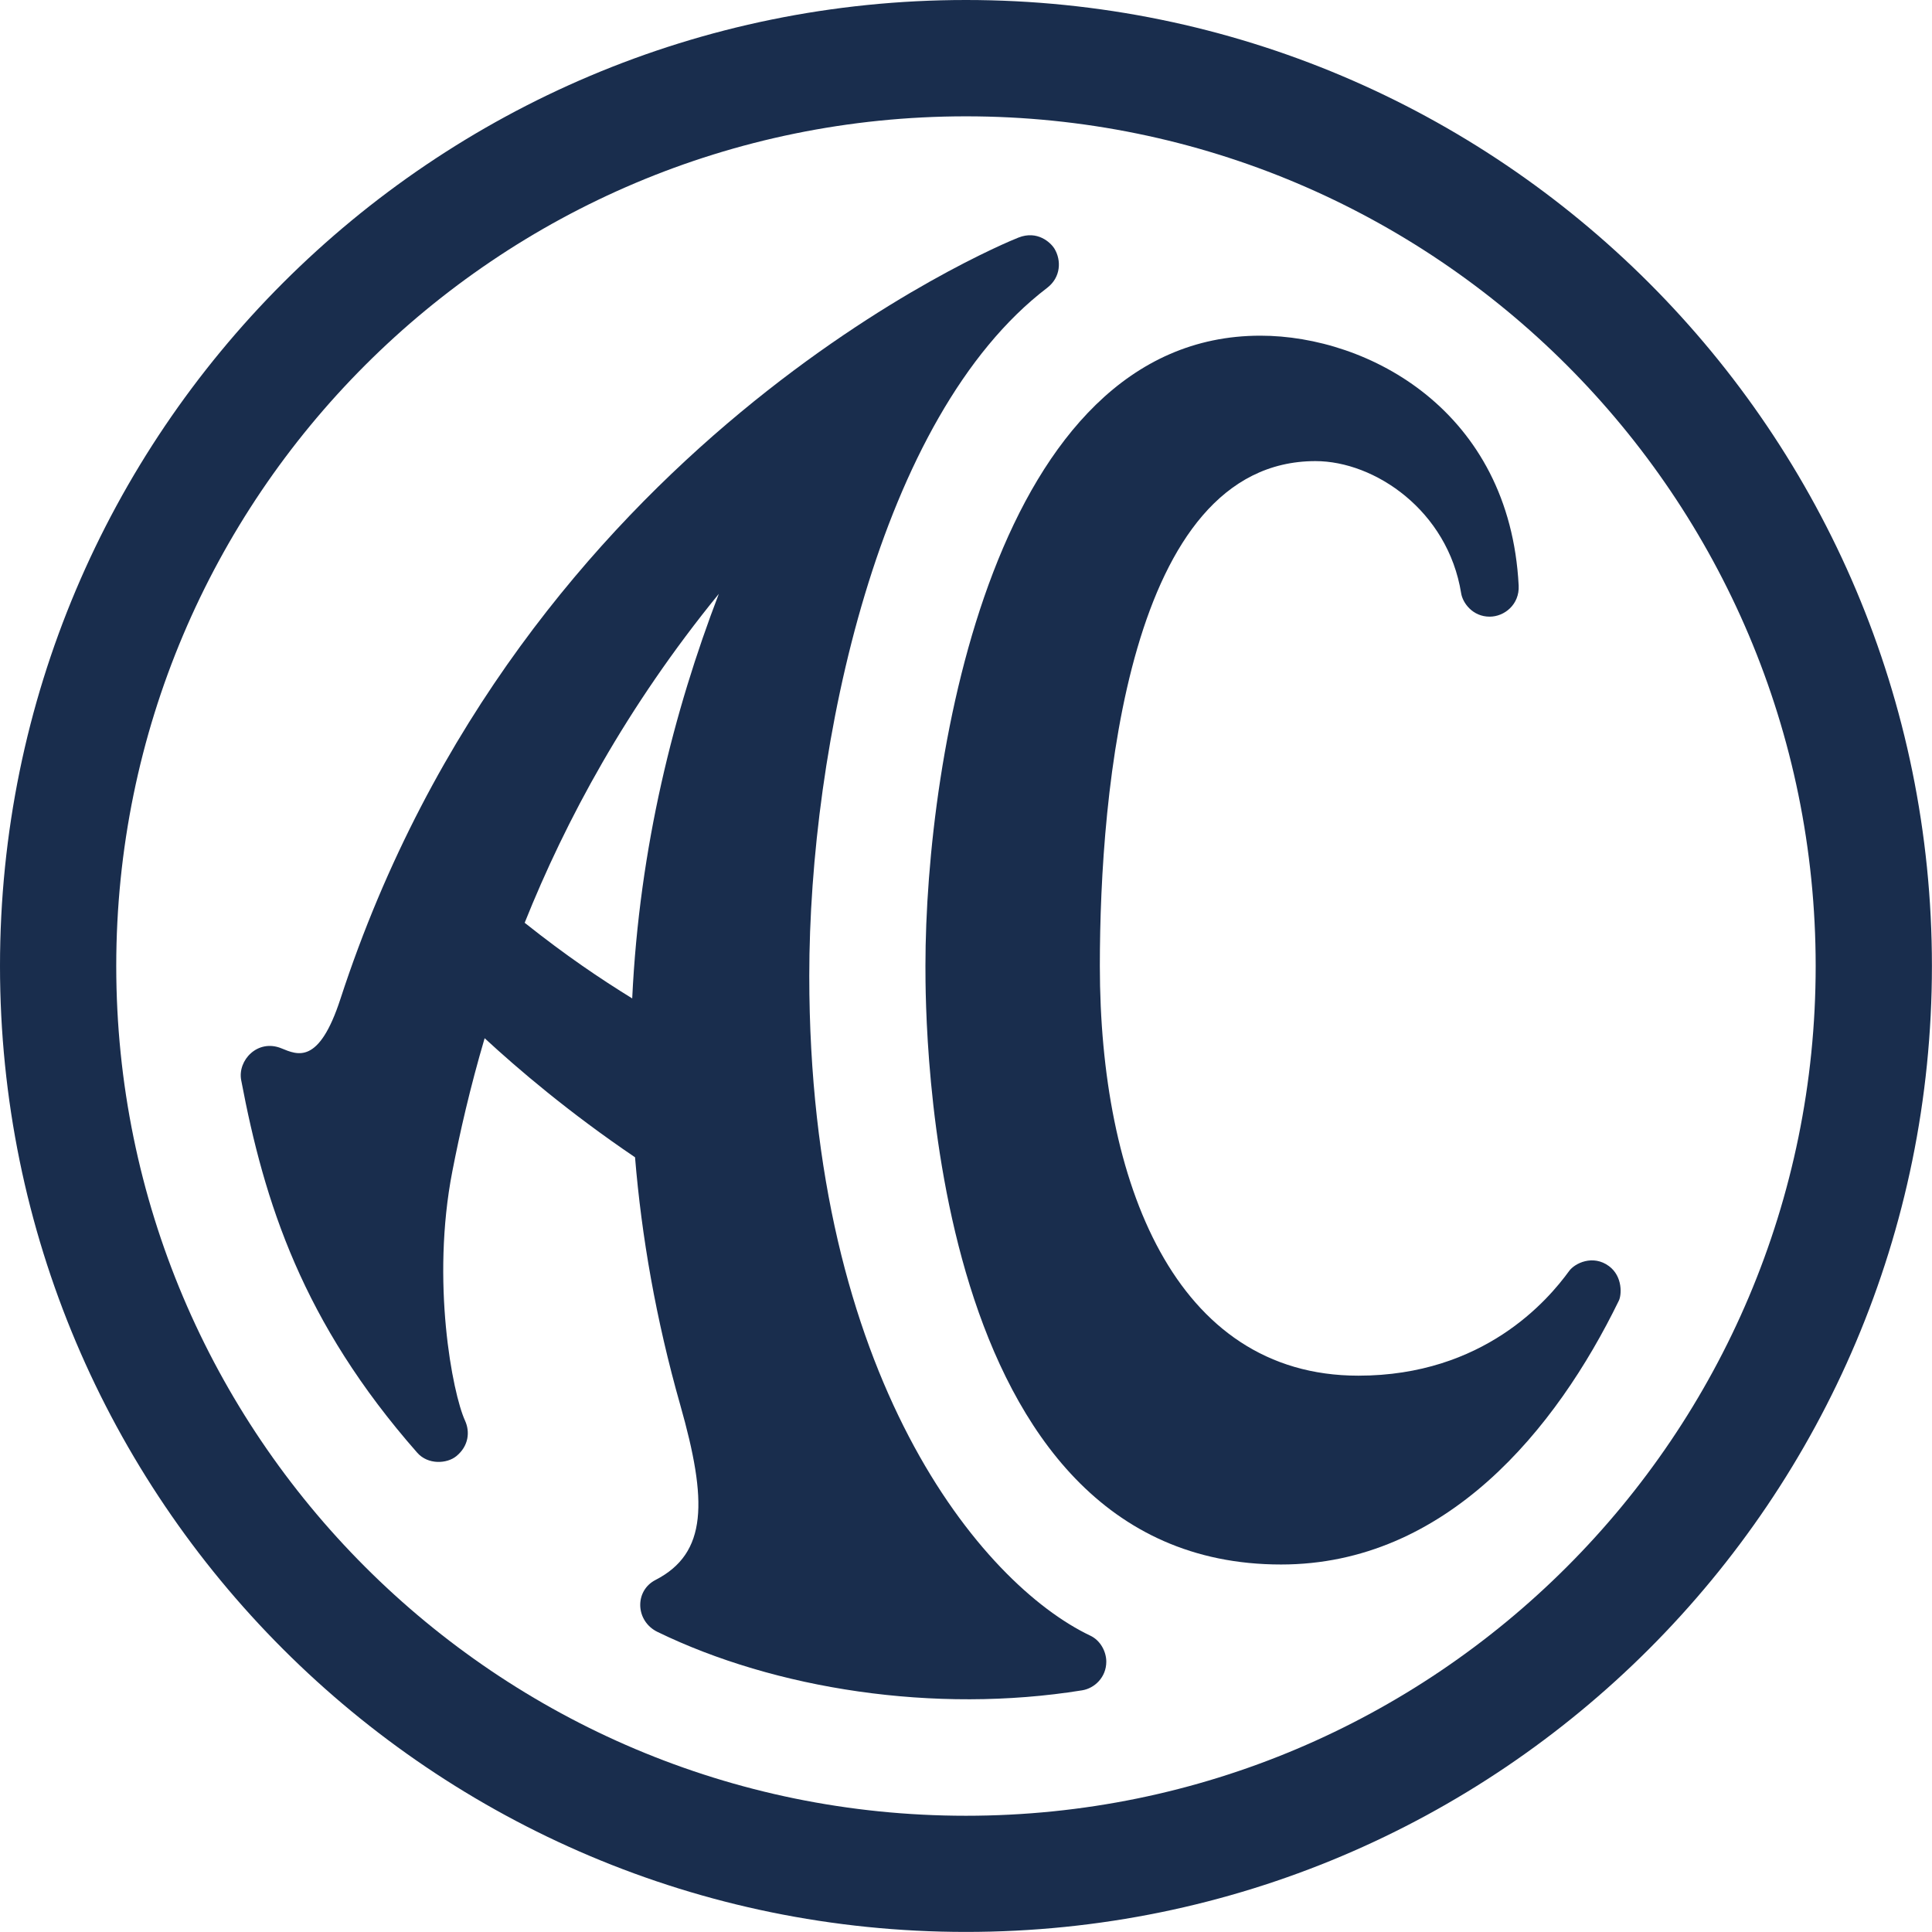
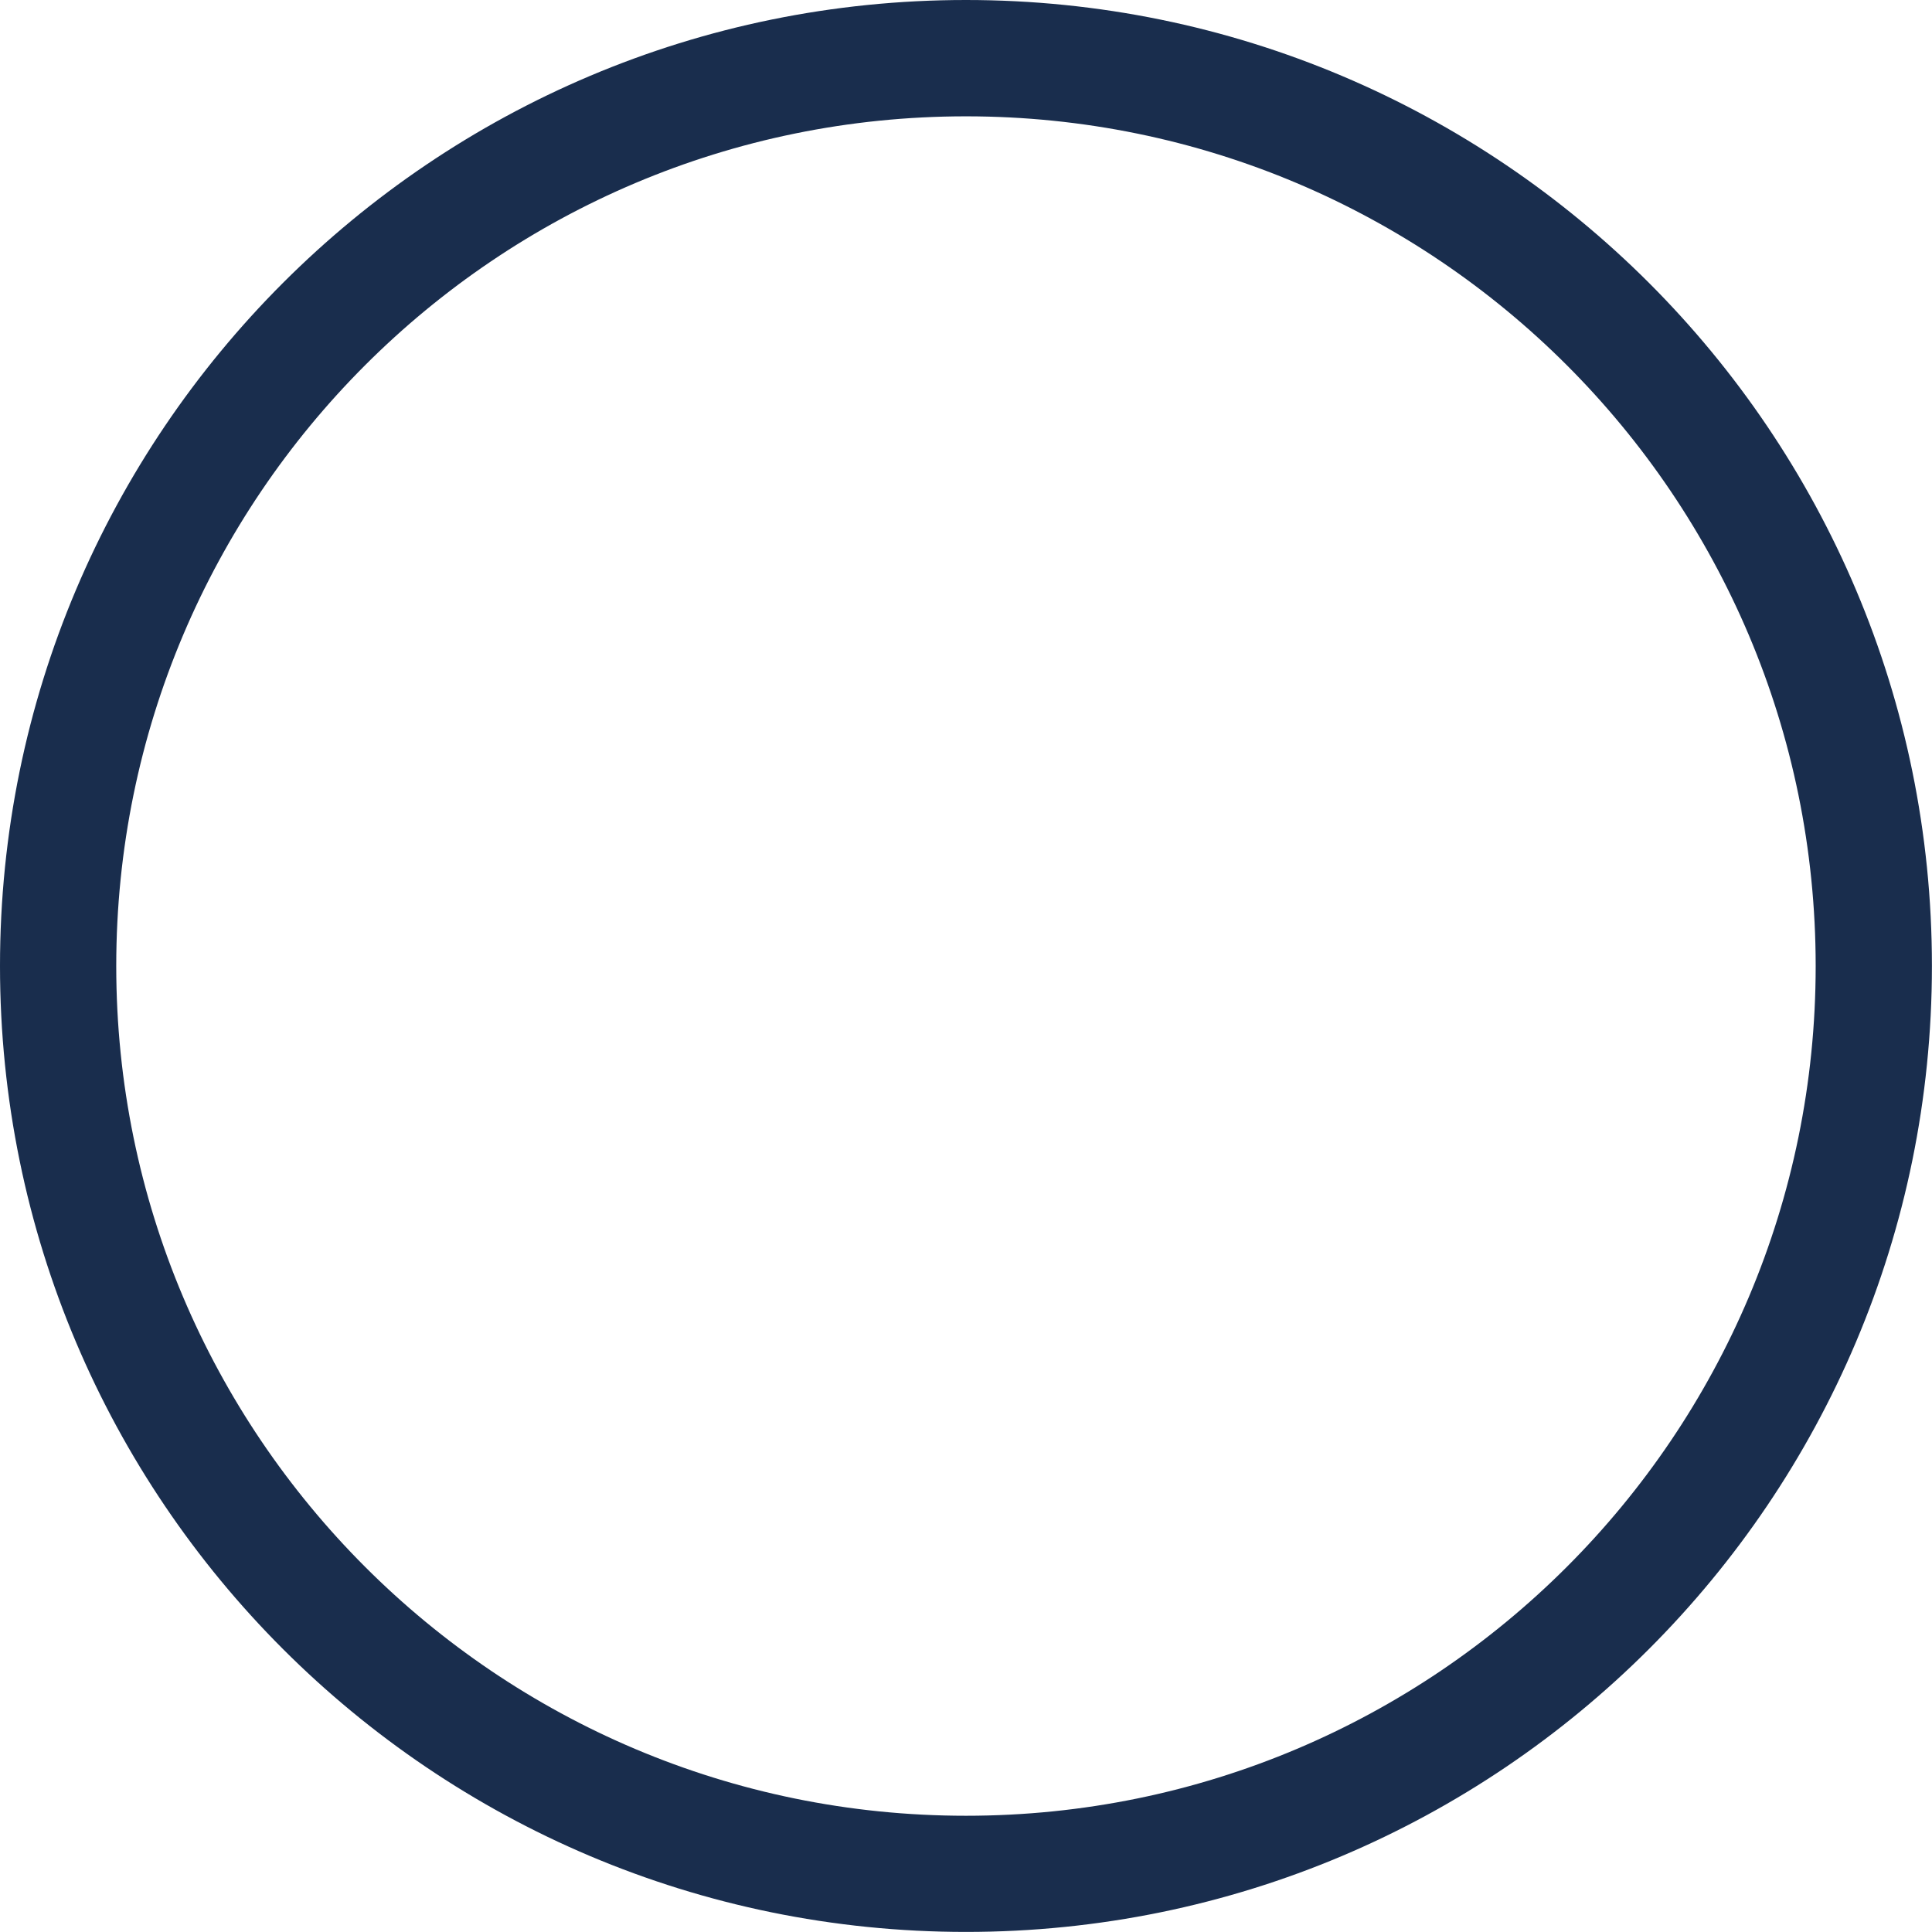
<svg xmlns="http://www.w3.org/2000/svg" version="1.1" id="Ebene_1" x="0px" y="0px" viewBox="0 0 239.83 239.83" style="enable-background:new 0 0 239.83 239.83;" xml:space="preserve">
  <style type="text/css">
	.st0{fill:#192D4D;}
</style>
-   <path class="st0" d="M199.73,157.17c-1.99-1.47-4.24-0.36-4.94,0.6c-2.63,3.62-10.61,13-26.17,13c-22.82,0-32.09-24.1-32.09-50.86  c0-21.7,3.5-62.67,26.77-62.67c7.35,0,16.43,6.14,18.08,16.4c0.19,1.2,1.42,2.91,3.54,2.91c1.83,0,3.72-1.51,3.6-3.86  c-1.11-21.69-18.64-31.02-32.06-31.02c-32.98,0-41.58,52.17-41.58,78.22c0,6.81-0.01,74.32,44.15,74.32  c20.47,0,34.15-16.8,41.91-32.72C201.3,160.82,201.48,158.47,199.73,157.17L199.73,157.17z" />
  <path class="st0" d="M119.91,0C53.69,0,0,53.69,0,119.91c0,66.23,53.69,119.91,119.91,119.91c66.23,0,119.91-53.69,119.91-119.91  C239.83,53.69,186.14,0,119.91,0L119.91,0z M119.91,225.4c-58.26,0-105.48-47.23-105.48-105.48c0-58.26,47.23-105.48,105.48-105.48  c58.26,0,105.48,47.22,105.48,105.48C225.4,178.17,178.17,225.4,119.91,225.4L119.91,225.4z" />
-   <path class="st0" d="M135.36,203.05c-13.56-6.44-34.9-32.16-34.9-81.93c0-28.4,8.58-69.39,29.52-85.38  c1.73-1.32,1.78-3.43,0.92-4.86c-0.47-0.77-2.11-2.32-4.47-1.39c-2.34,0.92-61.66,25.48-84.17,94.51c-2.68,8.23-5.33,6.95-7.34,6.13  c-2.93-1.19-5.45,1.48-4.98,3.96c2.87,15.16,7.59,30.02,21.85,46.24c1.33,1.52,3.7,1.39,4.87,0.42c1.52-1.25,1.7-3.01,1.07-4.39  c-1.57-3.42-4.24-17.29-1.58-30.95c0.93-4.79,2.2-10.38,4.01-16.53c4.08,3.77,10.44,9.21,18.67,14.78  c0.81,9.83,2.59,20.1,5.62,30.77c3.38,11.91,3.39,18.37-3.08,21.7c-2.63,1.35-2.5,5.11,0.25,6.45c14.56,7.08,34.36,10.21,52.71,7.25  c1.55-0.25,3-1.62,3-3.56C137.33,205.04,136.62,203.65,135.36,203.05L135.36,203.05z M78.48,123.94c-4-2.47-8.19-5.29-13.35-9.39  c5.08-12.69,12.63-26.76,24.1-40.83C83.65,88.28,79.37,105.14,78.48,123.94L78.48,123.94z" />
</svg>